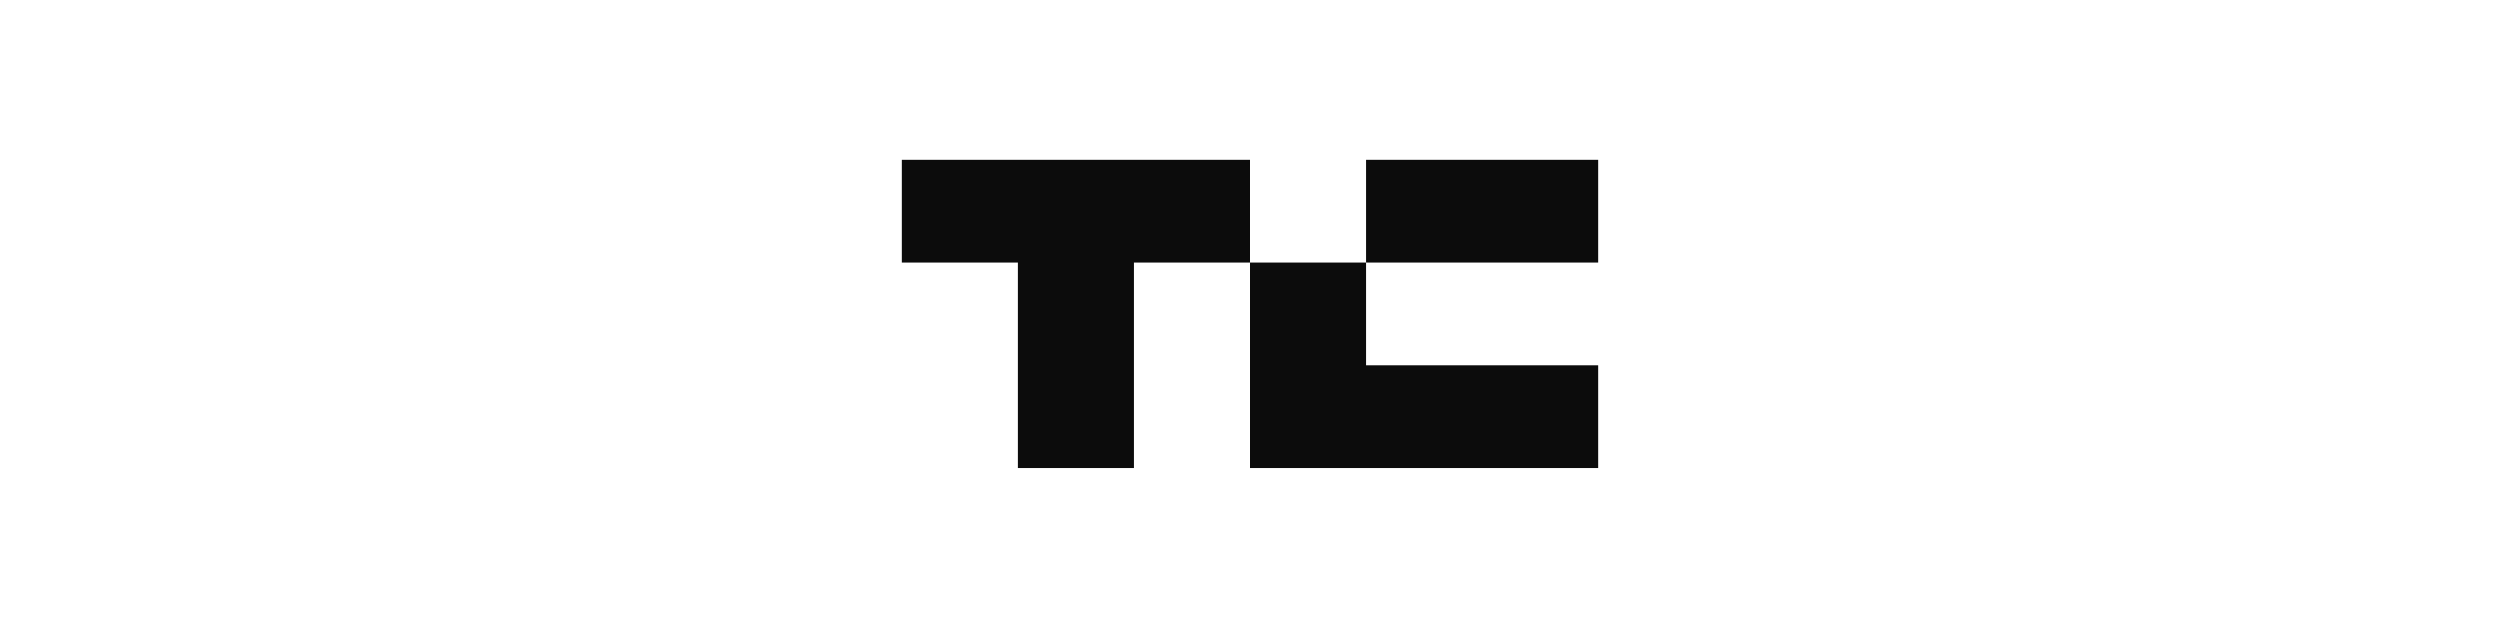
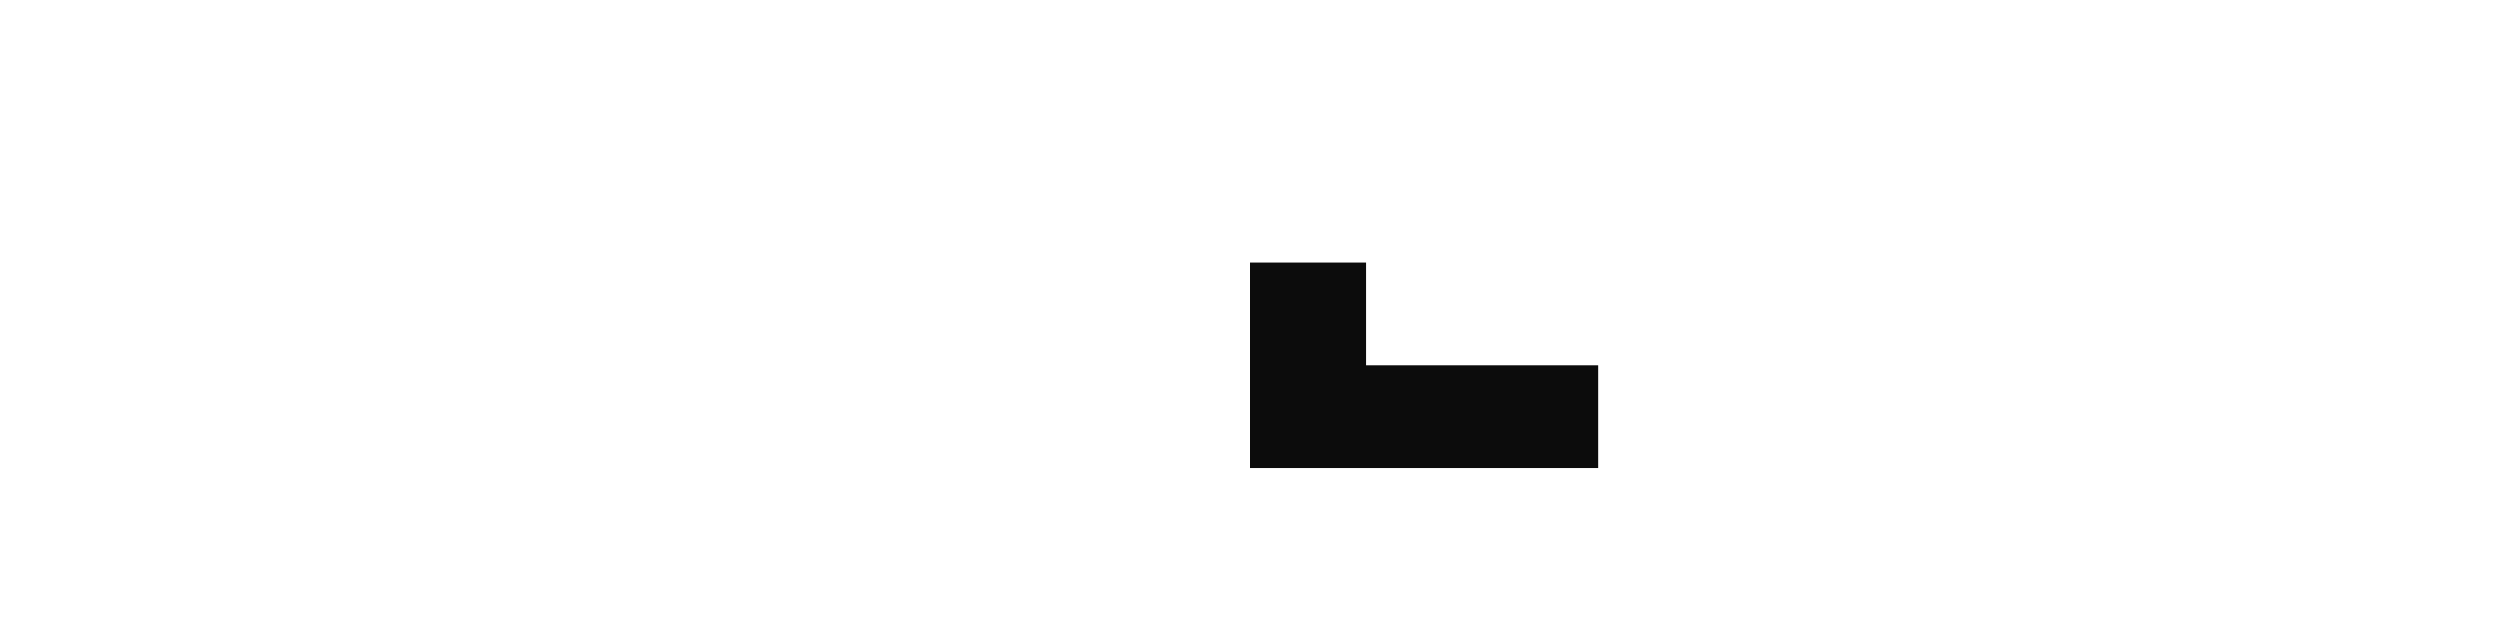
<svg xmlns="http://www.w3.org/2000/svg" width="219" height="56" viewBox="0 0 219 56" fill="none">
-   <rect width="219" height="56" fill="white" />
-   <path d="M109.5 14V23H99.333V41H89.167V23H79V14H109.5Z" fill="#0C0C0C" />
-   <path d="M140 14H119.667V23H140V14Z" fill="#0C0C0C" />
  <path d="M140 32V41H109.5V23H119.667V32H140Z" fill="#0C0C0C" />
</svg>